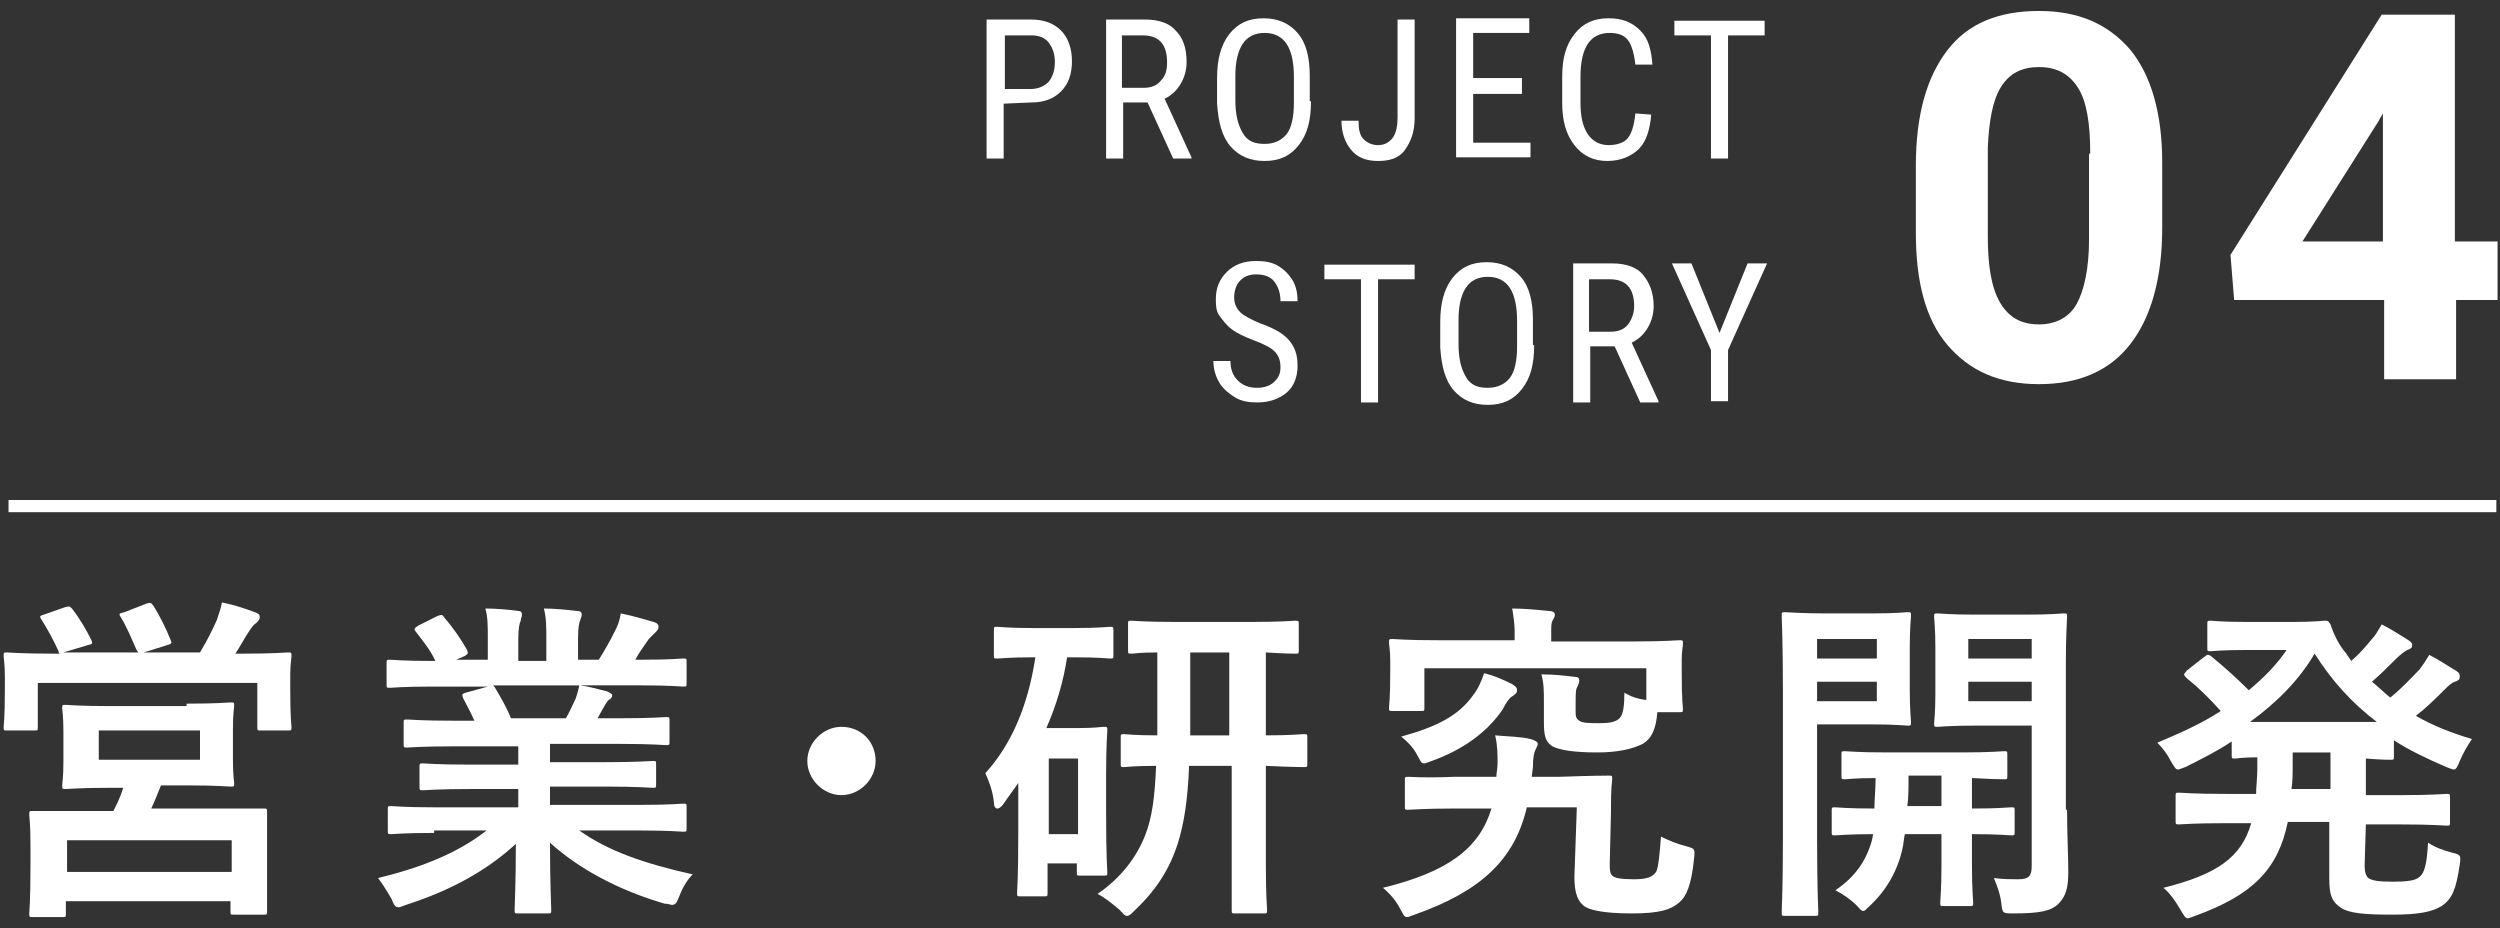
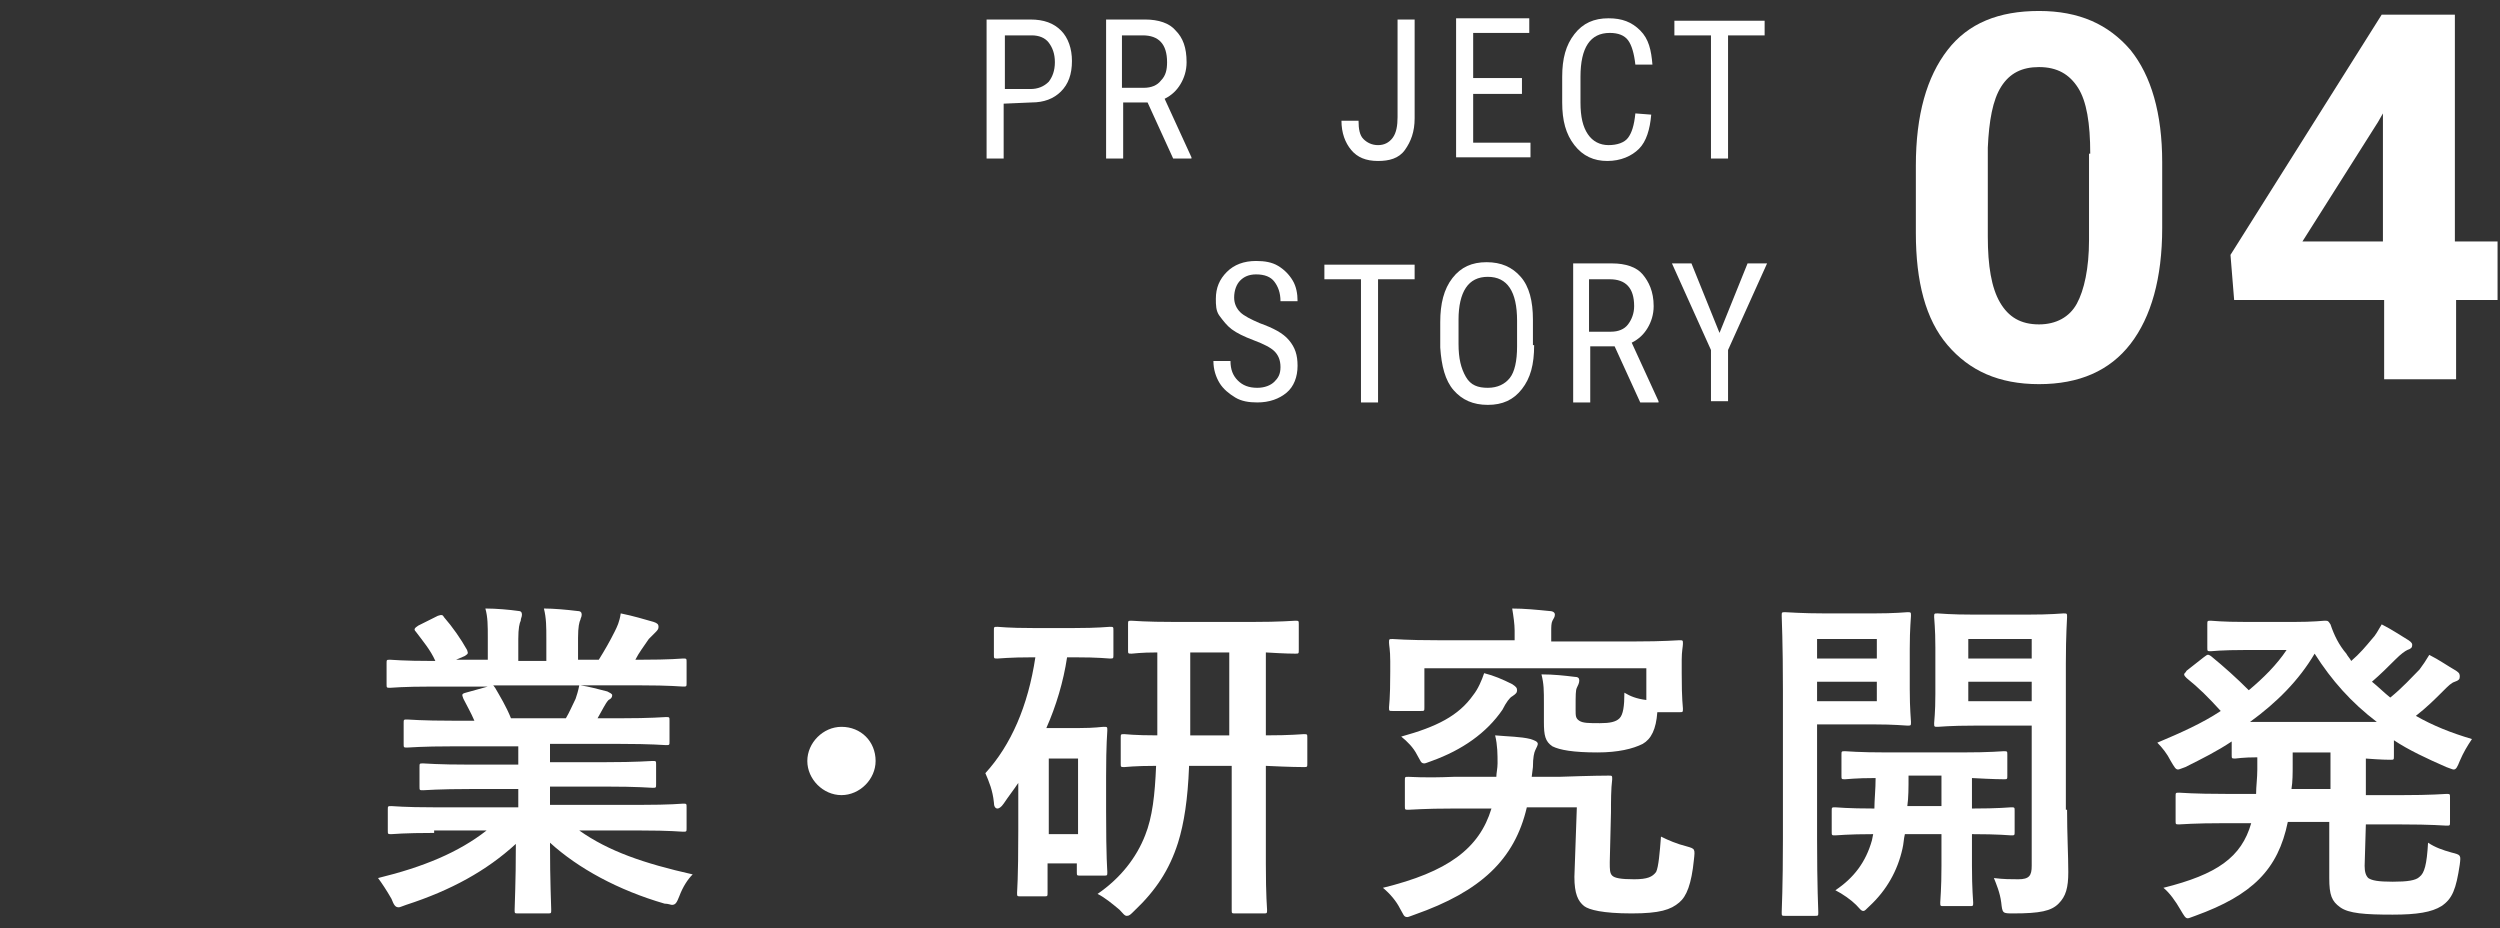
<svg xmlns="http://www.w3.org/2000/svg" version="1.1" id="レイヤー_1" x="0px" y="0px" viewBox="0 0 205 76.1" style="enable-background:new 0 0 205 76.1;" xml:space="preserve">
  <rect x="0" y="0" width="205" height="76.1" fill="#333333" stroke="none" />
  <style type="text/css">
	.st0{enable-background:new    ;}
	.st1{fill:#FFFFFF;}
	.st2{fill:none;stroke:#FFFFFF;}
</style>
  <g id="ttl_story_3" transform="translate(-120 -1291)">
    <g class="st0">
      <path class="st1" d="M202.3,1299.5v4.5h-1.4v-11.4h3.6c1.1,0,1.9,0.3,2.5,0.9s0.9,1.5,0.9,2.5c0,1.1-0.3,1.9-0.9,2.5    s-1.4,0.9-2.4,0.9L202.3,1299.5L202.3,1299.5z M202.3,1298.3h2.2c0.6,0,1.1-0.2,1.5-0.6c0.3-0.4,0.5-0.9,0.5-1.6s-0.2-1.2-0.5-1.6    c-0.3-0.4-0.8-0.6-1.4-0.6h-2.2v4.4H202.3z" />
      <path class="st1" d="M214.1,1299.4h-2v4.6h-1.4v-11.4h3.2c1.1,0,2,0.3,2.5,0.9c0.6,0.6,0.9,1.4,0.9,2.6c0,0.7-0.2,1.3-0.5,1.8    c-0.3,0.5-0.7,0.9-1.3,1.2l2.2,4.8v0.1h-1.5L214.1,1299.4z M212.1,1298.2h1.7c0.6,0,1.1-0.2,1.4-0.6c0.4-0.4,0.5-0.9,0.5-1.5    c0-1.5-0.7-2.2-2-2.2H212v4.3H212.1z" />
-       <path class="st1" d="M227.5,1299.3c0,1.6-0.3,2.7-1,3.6c-0.7,0.9-1.6,1.3-2.8,1.3c-1.2,0-2.1-0.4-2.8-1.2c-0.7-0.8-1-2-1.1-3.5    v-2.1c0-1.5,0.3-2.7,1-3.6c0.7-0.9,1.6-1.3,2.8-1.3c1.2,0,2.1,0.4,2.8,1.2c0.7,0.8,1,2,1,3.5v2.1H227.5z M226.1,1297.3    c0-1.2-0.2-2.1-0.6-2.7c-0.4-0.6-1-0.9-1.8-0.9c-0.8,0-1.4,0.3-1.8,0.9c-0.4,0.6-0.6,1.5-0.6,2.6v2c0,1.2,0.2,2,0.6,2.7    c0.4,0.7,1,0.9,1.8,0.9c0.8,0,1.4-0.3,1.8-0.8c0.4-0.5,0.6-1.4,0.6-2.6V1297.3z" />
      <path class="st1" d="M234.6,1292.6h1.4v8.1c0,1.1-0.3,1.9-0.8,2.6s-1.3,0.9-2.2,0.9c-1,0-1.7-0.3-2.2-0.9s-0.8-1.4-0.8-2.4h1.4    c0,0.7,0.1,1.2,0.4,1.5s0.7,0.5,1.2,0.5s0.9-0.2,1.2-0.6c0.3-0.4,0.4-1,0.4-1.7L234.6,1292.6L234.6,1292.6z" />
      <path class="st1" d="M244.8,1298.7h-4v4h4.7v1.2h-6.1v-11.4h6v1.2h-4.6v3.7h4V1298.7z" />
      <path class="st1" d="M255.4,1300.4c-0.1,1.2-0.4,2.2-1,2.8s-1.5,1-2.6,1s-2-0.4-2.7-1.3s-1-2-1-3.5v-2.1c0-1.5,0.3-2.6,1-3.5    s1.6-1.3,2.8-1.3c1.1,0,1.9,0.3,2.6,1s0.9,1.6,1,2.8h-1.4c-0.1-0.9-0.3-1.6-0.6-2s-0.8-0.6-1.5-0.6c-0.8,0-1.4,0.3-1.8,0.9    s-0.6,1.5-0.6,2.7v2.1c0,1.2,0.2,2,0.6,2.6s1,0.9,1.7,0.9s1.3-0.2,1.6-0.6s0.5-1,0.6-2L255.4,1300.4L255.4,1300.4z" />
      <path class="st1" d="M264.7,1293.9h-3v10.1h-1.4v-10.1h-3v-1.2h7.4V1293.9z" />
    </g>
    <g class="st0">
      <path class="st1" d="M225,1321.1c0-0.6-0.2-1-0.5-1.3c-0.3-0.3-0.9-0.6-1.7-0.9c-0.8-0.3-1.4-0.6-1.8-0.9c-0.4-0.3-0.7-0.7-1-1.1    c-0.3-0.4-0.3-0.9-0.3-1.4c0-0.9,0.3-1.6,0.9-2.2c0.6-0.6,1.4-0.9,2.4-0.9c0.7,0,1.3,0.1,1.8,0.4s0.9,0.7,1.2,1.2    c0.3,0.5,0.4,1.1,0.4,1.7H225c0-0.7-0.2-1.2-0.5-1.6c-0.3-0.4-0.8-0.6-1.5-0.6c-0.6,0-1,0.2-1.3,0.5c-0.3,0.3-0.5,0.8-0.5,1.4    c0,0.5,0.2,0.9,0.5,1.2c0.3,0.3,0.9,0.6,1.6,0.9c1.1,0.4,1.9,0.8,2.4,1.4s0.7,1.2,0.7,2.1s-0.3,1.7-0.9,2.2    c-0.6,0.5-1.4,0.8-2.4,0.8c-0.7,0-1.3-0.1-1.8-0.4s-1-0.7-1.3-1.2c-0.3-0.5-0.5-1.1-0.5-1.8h1.4c0,0.7,0.2,1.2,0.6,1.6    c0.4,0.4,0.9,0.6,1.6,0.6c0.6,0,1.1-0.2,1.4-0.5S225,1321.7,225,1321.1z" />
      <path class="st1" d="M236,1313.9h-3v10.1h-1.4v-10.1h-3v-1.2h7.4V1313.9z" />
      <path class="st1" d="M245.8,1319.3c0,1.6-0.3,2.7-1,3.6s-1.6,1.3-2.8,1.3c-1.2,0-2.1-0.4-2.8-1.2s-1-2-1.1-3.5v-2.1    c0-1.5,0.3-2.7,1-3.6c0.7-0.9,1.6-1.3,2.8-1.3c1.2,0,2.1,0.4,2.8,1.2s1,2,1,3.5v2.1H245.8z M244.4,1317.3c0-1.2-0.2-2.1-0.6-2.7    s-1-0.9-1.8-0.9s-1.4,0.3-1.8,0.9s-0.6,1.5-0.6,2.6v2c0,1.2,0.2,2,0.6,2.7s1,0.9,1.8,0.9s1.4-0.3,1.8-0.8s0.6-1.4,0.6-2.6V1317.3z    " />
      <path class="st1" d="M252.4,1319.4h-2v4.6H249v-11.4h3.2c1.1,0,2,0.3,2.5,0.9s0.9,1.4,0.9,2.6c0,0.7-0.2,1.3-0.5,1.8    s-0.7,0.9-1.3,1.2l2.2,4.8v0.1h-1.5L252.4,1319.4z M250.4,1318.2h1.7c0.6,0,1.1-0.2,1.4-0.6s0.5-0.9,0.5-1.5c0-1.5-0.7-2.2-2-2.2    h-1.7v4.3H250.4z" />
      <path class="st1" d="M261,1318.3l2.3-5.7h1.6l-3.2,7.1v4.2h-1.4v-4.2l-3.2-7.1h1.6L261,1318.3z" />
    </g>
    <g class="st0">
      <path class="st1" d="M297.3,1309.7c0,4.1-0.9,7.3-2.6,9.5s-4.2,3.3-7.5,3.3s-5.7-1.1-7.5-3.2s-2.6-5.2-2.6-9.2v-5.5    c0-4.2,0.9-7.3,2.6-9.5s4.2-3.2,7.5-3.2s5.7,1.1,7.5,3.2c1.7,2.1,2.6,5.2,2.6,9.2V1309.7z M291.4,1303.6c0-2.5-0.3-4.3-1-5.4    s-1.7-1.7-3.2-1.7c-1.4,0-2.4,0.5-3.1,1.6s-1,2.8-1.1,5v7.3c0,2.4,0.3,4.2,1,5.4s1.7,1.8,3.2,1.8c1.4,0,2.5-0.6,3.1-1.7    s1-2.9,1-5.2v-7.1H291.4z" />
      <path class="st1" d="M321.4,1310.8h3.4v4.8h-3.4v6.5h-5.9v-6.5h-12.3l-0.3-3.7l12.4-19.7h6v18.6H321.4z M308.8,1310.8h6.6v-10.5    l-0.4,0.7L308.8,1310.8z" />
    </g>
    <g class="st0">
-       <path class="st1" d="M125.3,1340.8c0.4-0.1,0.4-0.1,0.6,0.1c0.7,0.9,1.2,1.8,1.6,2.6c0.1,0.3,0.1,0.3-0.3,0.4l-2,0.6h11.2    c0.6-1,1-1.8,1.4-2.7c0.1-0.4,0.3-0.8,0.4-1.4c1,0.2,1.9,0.5,2.7,0.8c0.3,0.1,0.4,0.2,0.4,0.4c0,0.2-0.1,0.3-0.3,0.5    c-0.2,0.1-0.4,0.4-0.6,0.7c-0.4,0.6-0.7,1.2-1.1,1.8h0.6c2.6,0,3.5-0.1,3.7-0.1c0.3,0,0.3,0,0.3,0.3c0,0.2-0.1,0.7-0.1,1.5v1.2    c0,2.5,0.1,2.9,0.1,3.1c0,0.3,0,0.3-0.3,0.3h-2.2c-0.3,0-0.3,0-0.3-0.3v-3.6h-18v3.6c0,0.3,0,0.3-0.3,0.3h-2.2    c-0.3,0-0.3,0-0.3-0.3c0-0.2,0.1-0.6,0.1-3.1v-1c0-1-0.1-1.5-0.1-1.7c0-0.3,0-0.3,0.3-0.3c0.2,0,1.1,0.1,3.7,0.1h0.6    c-0.1-0.1-0.1-0.1-0.1-0.2c-0.4-0.9-0.9-1.8-1.4-2.6c-0.2-0.3-0.1-0.3,0.2-0.4L125.3,1340.8z M135.3,1348.7c2.5,0,3.4-0.1,3.6-0.1    c0.3,0,0.3,0,0.3,0.3c0,0.1-0.1,0.6-0.1,1.9v2.5c0,1.3,0.1,1.8,0.1,1.9c0,0.3,0,0.3-0.3,0.3c-0.2,0-1.1-0.1-3.6-0.1h-2.1    c-0.3,0.7-0.5,1.3-0.8,1.9h5.3c2.7,0,3.7,0,3.9,0c0.3,0,0.3,0,0.3,0.3c0,0.2,0,0.8,0,2.2v1.8c0,3.3,0,3.9,0,4.1    c0,0.3,0,0.3-0.3,0.3h-2.4c-0.3,0-0.3,0-0.3-0.3v-0.8h-13.5v1c0,0.3,0,0.3-0.3,0.3h-2.4c-0.3,0-0.3,0-0.3-0.3    c0-0.2,0.1-0.8,0.1-4.1v-1.5c0-1.7-0.1-2.3-0.1-2.5c0-0.3,0-0.3,0.3-0.3c0.2,0,1.2,0,3.9,0h2.7c0.3-0.6,0.6-1.2,0.8-1.9H129    c-2.5,0-3.4,0.1-3.6,0.1c-0.3,0-0.3,0-0.3-0.3c0-0.2,0.1-0.6,0.1-1.9v-2.5c0-1.3-0.1-1.8-0.1-1.9c0-0.3,0-0.3,0.3-0.3    c0.2,0,1.1,0.1,3.6,0.1h6.3V1348.7z M125.5,1362.5H139v-2.6h-13.5V1362.5z M128.1,1353.3h8.3v-2.4h-8.3V1353.3z M132,1340.5    c0.3-0.1,0.4-0.1,0.6,0.2c0.5,0.8,1,1.8,1.4,2.8c0.1,0.2,0.1,0.3-0.3,0.4l-1.9,0.6c-0.4,0.1-0.4,0.1-0.6-0.2    c-0.4-0.9-0.8-1.9-1.3-2.7c-0.2-0.3-0.1-0.3,0.3-0.4L132,1340.5z" />
      <path class="st1" d="M155.6,1359.3c-2.5,0-3.4,0.1-3.5,0.1c-0.3,0-0.3,0-0.3-0.3v-1.7c0-0.3,0-0.3,0.3-0.3c0.2,0,1,0.1,3.5,0.1    h6.9v-1.5h-3.9c-2.7,0-3.7,0.1-3.9,0.1c-0.3,0-0.3,0-0.3-0.3v-1.6c0-0.3,0-0.3,0.3-0.3c0.2,0,1.1,0.1,3.9,0.1h3.9v-1.5h-5.3    c-2.7,0-3.6,0.1-3.8,0.1c-0.3,0-0.3,0-0.3-0.3v-1.7c0-0.3,0-0.3,0.3-0.3c0.2,0,1.1,0.1,3.8,0.1h1.7c-0.3-0.7-0.6-1.2-0.9-1.8    c-0.1-0.3-0.2-0.4,0.2-0.5l1.8-0.5h-4.5c-2.5,0-3.4,0.1-3.5,0.1c-0.3,0-0.3,0-0.3-0.3v-1.7c0-0.3,0-0.3,0.3-0.3    c0.2,0,1,0.1,3.5,0.1h0.2c-0.4-0.9-1-1.6-1.6-2.4c-0.2-0.2-0.1-0.3,0.2-0.5l1.6-0.8c0.3-0.1,0.4-0.1,0.5,0.1    c0.7,0.8,1.4,1.8,1.9,2.7c0.1,0.3,0.1,0.3-0.2,0.5l-0.7,0.3h2.6v-1.8c0-1,0-1.7-0.2-2.4c0.9,0,2,0.1,2.7,0.2    c0.2,0,0.3,0.1,0.3,0.3c0,0.2-0.1,0.3-0.1,0.5c-0.1,0.2-0.2,0.6-0.2,1.5v1.8h2.3v-1.8c0-1,0-1.7-0.2-2.5c0.8,0,1.9,0.1,2.7,0.2    c0.3,0,0.4,0.1,0.4,0.3s-0.1,0.3-0.1,0.4c-0.1,0.2-0.2,0.6-0.2,1.5v1.8h1.7c0.5-0.8,0.9-1.5,1.3-2.3c0.2-0.4,0.4-0.8,0.5-1.5    c1,0.2,2,0.5,2.7,0.7c0.3,0.1,0.4,0.2,0.4,0.4c0,0.2-0.1,0.3-0.3,0.5c-0.2,0.2-0.3,0.3-0.5,0.5c-0.4,0.6-0.8,1.1-1.1,1.7h0.4    c2.5,0,3.4-0.1,3.5-0.1c0.3,0,0.3,0,0.3,0.3v1.7c0,0.3,0,0.3-0.3,0.3c-0.2,0-1-0.1-3.5-0.1h-4.9c0.7,0.1,1.4,0.3,2.2,0.5    c0.2,0.1,0.4,0.2,0.4,0.3c0,0.2-0.1,0.3-0.3,0.4c-0.1,0.1-0.3,0.4-0.4,0.6l-0.5,0.9h1.8c2.7,0,3.6-0.1,3.8-0.1    c0.3,0,0.3,0,0.3,0.3v1.7c0,0.3,0,0.3-0.3,0.3c-0.2,0-1.1-0.1-3.8-0.1h-5.7v1.5h4.5c2.7,0,3.7-0.1,3.9-0.1c0.3,0,0.3,0,0.3,0.3    v1.6c0,0.3,0,0.3-0.3,0.3c-0.2,0-1.1-0.1-3.9-0.1h-4.5v1.5h7.4c2.5,0,3.4-0.1,3.5-0.1c0.3,0,0.3,0,0.3,0.3v1.7    c0,0.3,0,0.3-0.3,0.3c-0.2,0-1-0.1-3.5-0.1h-5c2.4,1.7,5.3,2.7,9.3,3.6c-0.4,0.4-0.8,1-1.1,1.8c-0.2,0.5-0.3,0.7-0.6,0.7    c-0.1,0-0.3-0.1-0.6-0.1c-3.8-1.1-7.1-2.9-9.4-5c0,3.3,0.1,5.1,0.1,5.5c0,0.3,0,0.3-0.3,0.3h-2.4c-0.3,0-0.3,0-0.3-0.3    c0-0.5,0.1-2.1,0.1-5.4c-2.4,2.2-5.3,3.8-9,5c-0.3,0.1-0.5,0.2-0.6,0.2c-0.3,0-0.4-0.2-0.6-0.7c-0.4-0.7-0.8-1.3-1.1-1.7    c3.7-0.9,6.6-2.1,8.9-3.9h-4.3V1359.3z M166.4,1349.9c0.3-0.5,0.5-1,0.8-1.6c0.1-0.3,0.2-0.6,0.3-1.1h-7.1c0.1,0,0.1,0.1,0.2,0.2    c0.4,0.7,0.9,1.5,1.3,2.5H166.4z" />
      <path class="st1" d="M191.8,1353.4c0,1.5-1.3,2.8-2.8,2.8s-2.8-1.3-2.8-2.8s1.3-2.8,2.8-2.8    C190.6,1350.6,191.8,1351.8,191.8,1353.4z" />
      <path class="st1" d="M207.5,1344.9c-0.3,2-0.9,4-1.7,5.8h2.7c1.3,0,1.8-0.1,2-0.1c0.3,0,0.3,0,0.3,0.3c0,0.2-0.1,1-0.1,3.8v2.8    c0,4,0.1,4.8,0.1,5c0,0.3,0,0.3-0.3,0.3h-1.9c-0.3,0-0.3,0-0.3-0.3v-0.7h-2.4v2.4c0,0.3,0,0.3-0.3,0.3h-1.9c-0.3,0-0.3,0-0.3-0.3    c0-0.2,0.1-1,0.1-5.1v-3.9c-0.4,0.6-0.8,1.1-1.2,1.7c-0.2,0.3-0.4,0.4-0.5,0.4c-0.2,0-0.3-0.2-0.3-0.5c-0.1-1-0.4-1.7-0.7-2.4    c2.1-2.3,3.5-5.5,4.1-9.5h-0.2c-2,0-2.7,0.1-2.9,0.1c-0.3,0-0.3,0-0.3-0.3v-2c0-0.3,0-0.3,0.3-0.3c0.2,0,0.8,0.1,2.9,0.1h3.4    c2,0,2.7-0.1,2.9-0.1c0.3,0,0.3,0,0.3,0.3v2c0,0.3,0,0.3-0.3,0.3c-0.2,0-0.8-0.1-2.9-0.1L207.5,1344.9L207.5,1344.9z M206,1353.2    v6.2h2.4v-6.2H206z M217.5,1353.9c-0.1,2.6-0.4,4.6-0.9,6.2c-0.7,2.2-1.8,3.9-3.6,5.6c-0.3,0.3-0.4,0.4-0.6,0.4s-0.3-0.2-0.6-0.5    c-0.6-0.5-1.2-1-1.8-1.3c1.9-1.3,3.2-3,3.9-4.8c0.6-1.5,0.8-3.3,0.9-5.7c-1.8,0-2.5,0.1-2.6,0.1c-0.3,0-0.3,0-0.3-0.3v-2.1    c0-0.3,0-0.3,0.3-0.3c0.1,0,0.8,0.1,2.7,0.1v-6.8c-1.4,0-2,0.1-2.1,0.1c-0.3,0-0.3,0-0.3-0.3v-2.1c0-0.3,0-0.3,0.3-0.3    c0.2,0,1,0.1,3.6,0.1h6.2c2.5,0,3.4-0.1,3.6-0.1c0.3,0,0.3,0,0.3,0.3v2.1c0,0.3,0,0.3-0.3,0.3c-0.1,0-0.8,0-2.4-0.1v6.8    c2.1,0,2.9-0.1,3.1-0.1c0.3,0,0.3,0,0.3,0.3v2.1c0,0.3,0,0.3-0.3,0.3c-0.2,0-1,0-3.1-0.1v8c0,2.8,0.1,3.6,0.1,3.8    c0,0.3,0,0.3-0.3,0.3h-2.3c-0.3,0-0.3,0-0.3-0.3c0-0.2,0-1,0-3.8v-8h-3.5V1353.9z M220.8,1351.3v-6.8h-3.2v6.8H220.8z" />
      <path class="st1" d="M245.2,1357.2c-1,4.3-3.8,6.9-9.2,8.8c-0.3,0.1-0.5,0.2-0.6,0.2c-0.3,0-0.3-0.2-0.6-0.7    c-0.3-0.6-0.8-1.2-1.4-1.7c5.3-1.3,7.9-3.2,8.9-6.5h-3.1c-2.5,0-3.4,0.1-3.7,0.1c-0.3,0-0.3,0-0.3-0.3v-2.1c0-0.3,0-0.3,0.3-0.3    c0.3,0,1.2,0.1,3.7,0h3.5c0-0.3,0.1-0.7,0.1-1.1c0-0.7,0-1.5-0.2-2.3c1.1,0.1,2.1,0.1,2.9,0.3c0.3,0.1,0.6,0.2,0.6,0.4    c0,0.1-0.1,0.3-0.2,0.5c-0.1,0.2-0.2,0.6-0.2,1.4l-0.1,0.8h2.2c2.9-0.1,3.9-0.1,4.1-0.1c0.3,0,0.3,0,0.3,0.3    c-0.1,0.8-0.1,1.8-0.1,2.7l-0.1,4.1c0,0.6,0,0.9,0.2,1.1c0.2,0.2,0.7,0.3,1.8,0.3s1.5-0.2,1.8-0.6c0.2-0.4,0.3-1.6,0.4-2.9    c0.6,0.3,1.3,0.6,2.1,0.8c0.7,0.2,0.7,0.2,0.6,1.1c-0.2,2-0.6,3-1.2,3.5c-0.7,0.6-1.6,0.9-3.9,0.9c-2.4,0-3.5-0.3-3.9-0.6    c-0.5-0.4-0.8-1-0.8-2.4l0.2-5.7L245.2,1357.2z M249.2,1349.2c0,0.5,0,0.7,0.3,0.9c0.3,0.2,0.8,0.2,1.7,0.2c0.8,0,1.3-0.1,1.6-0.4    c0.3-0.3,0.4-1,0.4-2.1c0.5,0.3,1,0.5,1.8,0.6v-2.6h-18.2v3.2c0,0.3,0,0.3-0.3,0.3h-2.3c-0.3,0-0.3,0-0.3-0.3    c0-0.2,0.1-0.6,0.1-2.9v-0.9c0-0.9-0.1-1.3-0.1-1.5c0-0.3,0-0.3,0.3-0.3c0.2,0,1.1,0.1,3.7,0.1h6.3v-0.8c0-0.5-0.1-1.2-0.2-1.8    c1,0,2,0.1,3,0.2c0.3,0,0.5,0.1,0.5,0.3c0,0.2-0.1,0.3-0.2,0.5s-0.1,0.5-0.1,0.9v0.8h6.8c2.5,0,3.5-0.1,3.7-0.1    c0.3,0,0.3,0,0.3,0.3c0,0.2-0.1,0.6-0.1,1.3v1.1c0,2.3,0.1,2.7,0.1,2.9c0,0.3,0,0.3-0.3,0.3h-1.8c-0.1,1.4-0.5,2.2-1.2,2.6    c-0.8,0.4-2,0.7-3.7,0.7c-2,0-3.1-0.2-3.7-0.5c-0.6-0.4-0.7-0.9-0.7-2v-1.5c0-1.1,0-1.6-0.2-2.4c1,0,1.9,0.1,2.7,0.2    c0.3,0,0.4,0.1,0.4,0.3c0,0.2-0.1,0.4-0.2,0.6s-0.1,0.6-0.1,1.6V1349.2z M244,1347.1c0.3,0.2,0.4,0.3,0.4,0.5s-0.1,0.3-0.4,0.5    c-0.2,0.1-0.5,0.5-0.8,1.1c-1.3,1.9-3.3,3.3-5.8,4.2c-0.3,0.1-0.5,0.2-0.6,0.2c-0.3,0-0.3-0.2-0.6-0.7c-0.3-0.6-0.8-1.1-1.3-1.5    c2.9-0.8,4.7-1.7,5.9-3.4c0.4-0.5,0.7-1.2,0.9-1.8C242.5,1346.4,243.2,1346.7,244,1347.1z" />
      <path class="st1" d="M273.6,1341.3c1.8,0,2.7-0.1,2.8-0.1c0.3,0,0.3,0,0.3,0.3c0,0.2-0.1,1-0.1,2.7v3.3c0,1.7,0.1,2.5,0.1,2.7    c0,0.3,0,0.3-0.3,0.3c-0.2,0-1-0.1-2.8-0.1H269v9.4c0,3.9,0.1,5.9,0.1,6c0,0.3,0,0.3-0.3,0.3h-2.4c-0.3,0-0.3,0-0.3-0.3    c0-0.2,0.1-2.1,0.1-6v-12.2c0-3.9-0.1-5.9-0.1-6.1c0-0.3,0-0.3,0.3-0.3c0.2,0,1.3,0.1,3.3,0.1L273.6,1341.3L273.6,1341.3z     M269,1343.4v1.6h4.9v-1.6H269z M273.9,1346.9H269v1.6h4.9V1346.9z M276.2,1359.4c-0.1,0.4-0.1,0.8-0.2,1.2    c-0.4,1.8-1.3,3.4-2.7,4.7c-0.3,0.3-0.4,0.4-0.5,0.4c-0.2,0-0.3-0.2-0.6-0.5c-0.4-0.4-1.1-0.9-1.7-1.2c1.5-1,2.5-2.3,3-4.1    l0.1-0.5c-2.1,0-2.9,0.1-3.1,0.1c-0.3,0-0.3,0-0.3-0.3v-1.7c0-0.3,0-0.3,0.3-0.3c0.1,0,1,0.1,3.2,0.1c0-0.7,0.1-1.6,0.1-2.5    c-1.7,0-2.3,0.1-2.5,0.1c-0.3,0-0.3,0-0.3-0.3v-1.7c0-0.3,0-0.3,0.3-0.3c0.2,0,1,0.1,3.5,0.1h6c2.5,0,3.3-0.1,3.5-0.1    c0.3,0,0.3,0,0.3,0.3v1.7c0,0.3,0,0.3-0.3,0.3c-0.1,0-0.8,0-2.6-0.1v2.5c2.2,0,3.1-0.1,3.2-0.1c0.3,0,0.3,0,0.3,0.3v1.7    c0,0.3,0,0.3-0.3,0.3c-0.1,0-1-0.1-3.2-0.1v2.6c0,1.9,0.1,2.9,0.1,3c0,0.3,0,0.3-0.3,0.3h-2.1c-0.3,0-0.3,0-0.3-0.3    c0-0.2,0.1-1.1,0.1-3v-2.6H276.2z M279.2,1357.1v-2.5h-2.7c0,1,0,1.8-0.1,2.5H279.2z M289.5,1357.4c0,2,0.1,3.8,0.1,5.1    c0,1.3-0.2,2-0.8,2.6c-0.6,0.6-1.5,0.8-3.7,0.8c-0.9,0-0.9,0-1-0.9c-0.1-0.8-0.4-1.5-0.6-2c0.8,0.1,1.4,0.1,2,0.1    c0.9,0,1.1-0.3,1.1-1.1v-11.5H282c-2.2,0-2.9,0.1-3.1,0.1c-0.3,0-0.3,0-0.3-0.3c0-0.2,0.1-0.8,0.1-2.4v-3.8c0-1.6-0.1-2.3-0.1-2.5    c0-0.3,0-0.3,0.3-0.3c0.2,0,0.9,0.1,3.1,0.1h4.1c2.2,0,2.9-0.1,3.1-0.1c0.3,0,0.3,0,0.3,0.3c0,0.2-0.1,1.4-0.1,3.8v12H289.5z     M281.4,1343.4v1.6h5.2v-1.6H281.4z M286.6,1346.9h-5.2v1.6h5.2V1346.9z" />
      <path class="st1" d="M313.9,1362c0,0.5,0.1,0.8,0.3,1c0.3,0.2,0.8,0.3,2,0.3s1.9-0.1,2.2-0.4c0.4-0.3,0.6-1,0.7-2.8    c0.6,0.4,1.2,0.6,1.9,0.8c0.8,0.2,0.8,0.2,0.7,1c-0.3,2-0.6,2.8-1.5,3.4c-0.8,0.5-2,0.7-4,0.7c-2.3,0-3.6-0.1-4.3-0.6    c-0.7-0.5-0.9-1-0.9-2.4v-4.6h-3.4c-0.8,3.9-2.9,6-7.6,7.7c-0.3,0.1-0.5,0.2-0.6,0.2c-0.2,0-0.3-0.2-0.6-0.7    c-0.4-0.7-0.9-1.4-1.4-1.8c4.4-1.1,6.4-2.5,7.2-5.3h-2.1c-2.7,0-3.6,0.1-3.8,0.1c-0.3,0-0.3,0-0.3-0.3v-2c0-0.3,0-0.3,0.3-0.3    c0.2,0,1.1,0.1,3.8,0.1h2.5c0-0.6,0.1-1.3,0.1-2v-1c-1.2,0-1.7,0.1-1.8,0.1c-0.3,0-0.3,0-0.3-0.3v-1.1c-1.2,0.8-2.4,1.4-3.8,2.1    c-0.3,0.1-0.5,0.2-0.6,0.2c-0.2,0-0.3-0.2-0.6-0.7c-0.3-0.6-0.7-1.1-1.1-1.5c1.9-0.8,3.7-1.6,5.2-2.6c-1-1.1-1.8-1.9-2.8-2.7    c-0.1-0.1-0.2-0.2-0.2-0.3c0-0.1,0.1-0.1,0.2-0.3l1.4-1.1c0.3-0.2,0.3-0.3,0.6-0.1c1.1,0.9,2.1,1.8,3.1,2.8c1.2-1,2.3-2.1,3.1-3.3    h-3.3c-2.1,0-2.8,0.1-2.9,0.1c-0.3,0-0.3,0-0.3-0.3v-1.9c0-0.3,0-0.3,0.3-0.3c0.2,0,0.8,0.1,2.9,0.1h3.9c1.6,0,2.4-0.1,2.5-0.1    c0.3,0,0.3,0,0.5,0.3c0.3,0.9,0.7,1.7,1.3,2.4c0.1,0.2,0.3,0.4,0.4,0.6c0.7-0.6,1.2-1.2,1.7-1.8c0.3-0.3,0.5-0.7,0.8-1.2    c0.8,0.4,1.7,1,2.2,1.3c0.3,0.2,0.3,0.3,0.3,0.4c0,0.2-0.1,0.3-0.4,0.4c-0.2,0.1-0.5,0.3-1,0.8c-0.6,0.6-1.2,1.2-1.9,1.8    c0.5,0.4,1,0.9,1.5,1.3c1-0.8,1.8-1.7,2.4-2.3c0.3-0.4,0.5-0.7,0.8-1.2c0.8,0.4,1.5,0.9,2.2,1.3c0.3,0.2,0.3,0.3,0.3,0.5    s-0.1,0.3-0.4,0.4s-0.5,0.3-1,0.8c-0.6,0.6-1.3,1.3-2.2,2c1.4,0.8,2.9,1.4,4.6,1.9c-0.4,0.6-0.7,1.1-1,1.8    c-0.2,0.5-0.3,0.7-0.5,0.7c-0.1,0-0.3-0.1-0.6-0.2c-1.6-0.7-3.1-1.4-4.3-2.2v1.3c0,0.3,0,0.3-0.3,0.3c-0.1,0-0.7,0-2-0.1v3h2.8    c2.7,0,3.6-0.1,3.8-0.1c0.3,0,0.3,0,0.3,0.3v2c0,0.3,0,0.3-0.3,0.3c-0.2,0-1.1-0.1-3.8-0.1H314L313.9,1362L313.9,1362z     M314.9,1350.2c-2.1-1.6-3.7-3.4-5.1-5.6c-1.3,2.2-3.1,4-5.3,5.6H314.9z M311.1,1355.7v-3H308v1c0,0.7,0,1.4-0.1,2H311.1z" />
    </g>
-     <line id="線_88" class="st2" x1="120.7" y1="1332.5" x2="324.7" y2="1332.5" />
  </g>
</svg>